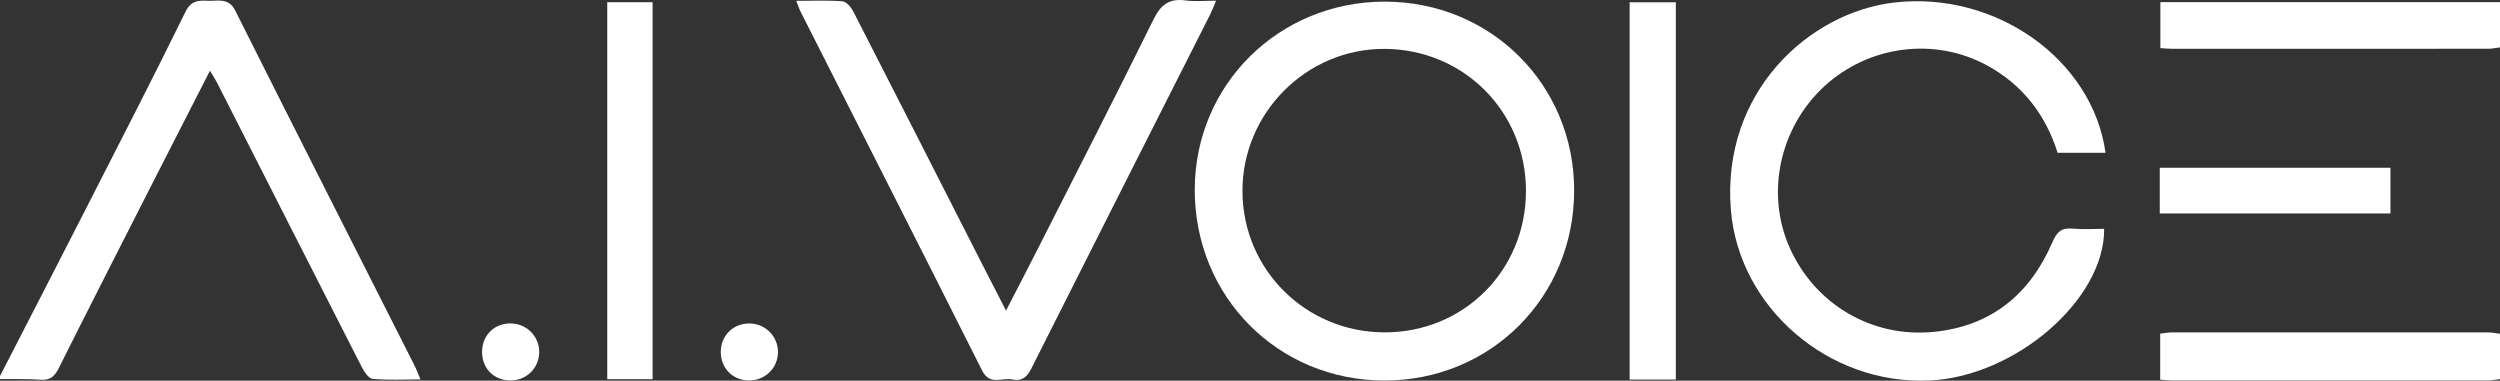
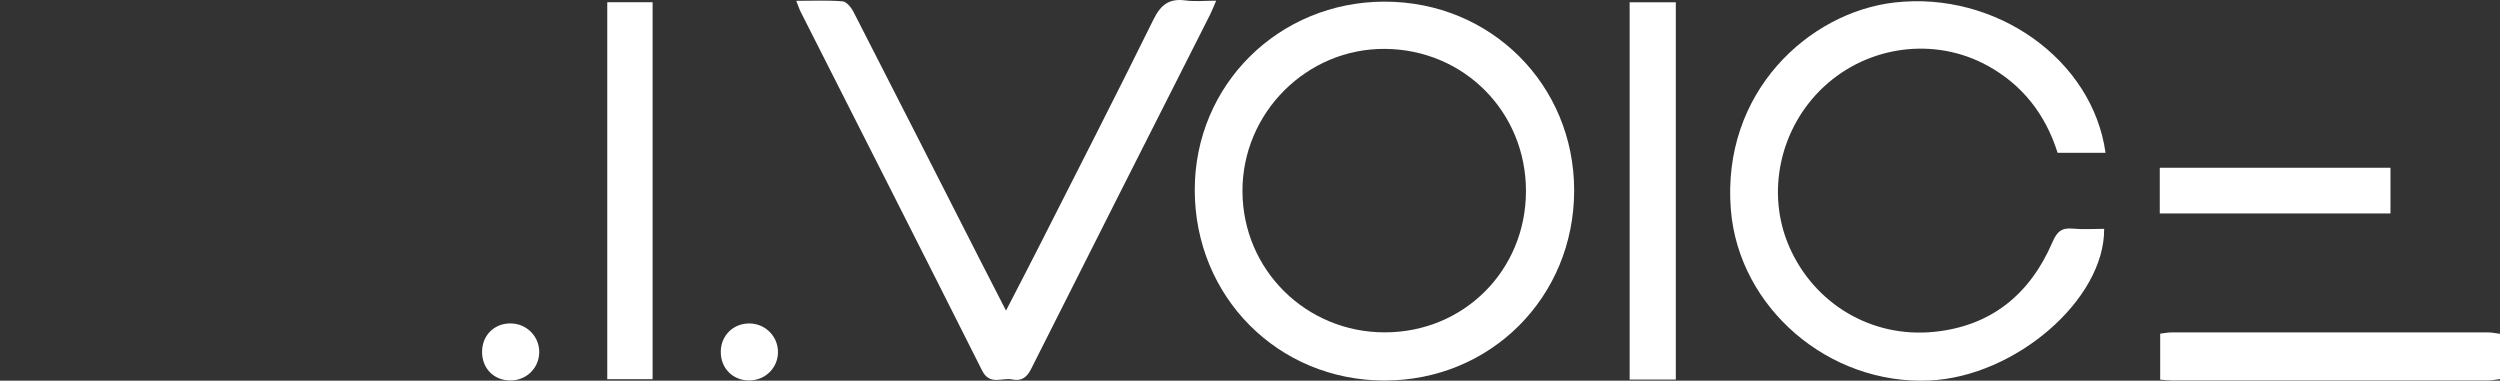
<svg xmlns="http://www.w3.org/2000/svg" id="_图层_2" data-name="图层 2" viewBox="0 0 829 126.23">
  <rect x="0" y="0" width="829" height="126.23" fill="#333333" stroke="none" />
  <defs>
    <style>
      .cls-1 {
        fill: #fff;
      }
    </style>
  </defs>
  <g id="_图层_1-2" data-name="图层 1">
-     <path class="cls-1" d="m0,124.7c9.64-18.76,19.32-37.51,28.91-56.29C39.87,46.93,50.92,25.5,61.53,3.86c2.32-4.73,5.79-3.42,9.19-3.61,2.97-.17,5.52-.26,7.33,3.35,19.67,39.24,39.56,78.37,59.37,117.54.65,1.28,1.14,2.64,2,4.67-5.72,0-10.84.29-15.88-.19-1.35-.13-2.82-2.44-3.65-4.05-16.03-31.39-31.98-62.83-47.96-94.24-.58-1.14-1.32-2.21-2.31-3.87-6.61,12.93-12.95,25.3-19.26,37.69-10.33,20.3-20.69,40.59-30.89,60.96-1.37,2.74-2.86,4.03-6.02,3.81-4.48-.31-8.98-.17-13.48-.22,0-.33,0-.67,0-1Z" />
-     <path class="cls-1" d="m829,15.71c-1.31.16-2.61.46-3.92.46-34.95.03-69.91.02-104.86.01-1.16,0-2.31-.13-3.84-.22V.71h112.62v15Z" />
    <path class="cls-1" d="m829,125.7c-1.31.16-2.62.46-3.93.46-35,.02-70,.02-105,0-1.15,0-2.3-.16-3.75-.27v-15.25c1.24-.14,2.5-.41,3.75-.41,35-.02,70-.02,105,0,1.31,0,2.62.3,3.93.46v15Z" />
    <path class="cls-1" d="m459.2.55c35.16,0,62.79,27.54,62.79,62.6,0,35.37-27.69,63.09-62.99,63.03-35.26-.05-62.84-27.81-62.82-63.24.01-34.83,27.86-62.4,63.02-62.4Zm46.81,62.78c0-26.22-20.53-46.92-46.74-47.12-25.97-.2-47.39,21.23-47.27,47.29.12,25.99,21.06,46.71,47.2,46.71,26.24,0,46.8-20.59,46.81-46.88Z" />
    <path class="cls-1" d="m698.17,50.66h-15.87c-4.02-12.74-11.66-22.54-23.27-28.9-17.55-9.62-39.56-6.66-54.25,7.01-14.65,13.64-19.29,35.24-11.42,53.14,8.31,18.9,27.27,30.19,47.89,28.14,19.02-1.89,31.87-12.46,39.3-29.66,1.52-3.53,3.02-4.93,6.77-4.58,3.45.33,6.95.07,10.42.07.2,23.44-29.43,48.98-57.87,50.29-33.58,1.55-63.27-24.26-65.91-56.54-3.2-39.09,25.95-65.56,54.25-68.8,33.59-3.84,65.68,18.88,69.98,49.83Z" />
    <path class="cls-1" d="m333.59,103c3.58-6.94,6.95-13.4,10.25-19.9,12.94-25.52,26-50.97,38.65-76.63,2.43-4.93,5.24-7.07,10.66-6.32,3.08.42,6.27.08,10.12.08-.85,1.97-1.34,3.3-1.98,4.57-19.81,39.19-39.67,78.35-59.39,117.58-1.45,2.88-3.28,4.07-6.22,3.45-3.38-.71-7.47,2.1-10-2.93-19.94-39.68-40.07-79.26-60.13-118.88-.51-1-.85-2.08-1.52-3.74,5.46,0,10.43-.24,15.34.16,1.3.11,2.87,1.97,3.6,3.4,14.12,27.53,28.13,55.11,42.17,82.68,2.71,5.32,5.45,10.63,8.46,16.49Z" />
    <path class="cls-1" d="m201.37.74h15.03v125h-15.03V.74Z" />
-     <path class="cls-1" d="m540.39.76h15.31v125.1h-15.31V.76Z" />
+     <path class="cls-1" d="m540.39.76h15.31v125.1h-15.31Z" />
    <path class="cls-1" d="m716.18,70.78v-15.15h76.5v15.15h-76.5Z" />
    <path class="cls-1" d="m169.43,107.25c5.27.07,9.48,4.39,9.38,9.62-.1,5.3-4.34,9.36-9.69,9.29-5.46-.07-9.33-4.09-9.26-9.61.07-5.46,4.1-9.38,9.57-9.31Z" />
    <path class="cls-1" d="m257.98,116.84c-.07,5.26-4.32,9.36-9.66,9.32-5.4-.05-9.36-4.12-9.31-9.56.05-5.38,4.17-9.4,9.56-9.34,5.27.06,9.48,4.35,9.41,9.59Z" />
  </g>
</svg>